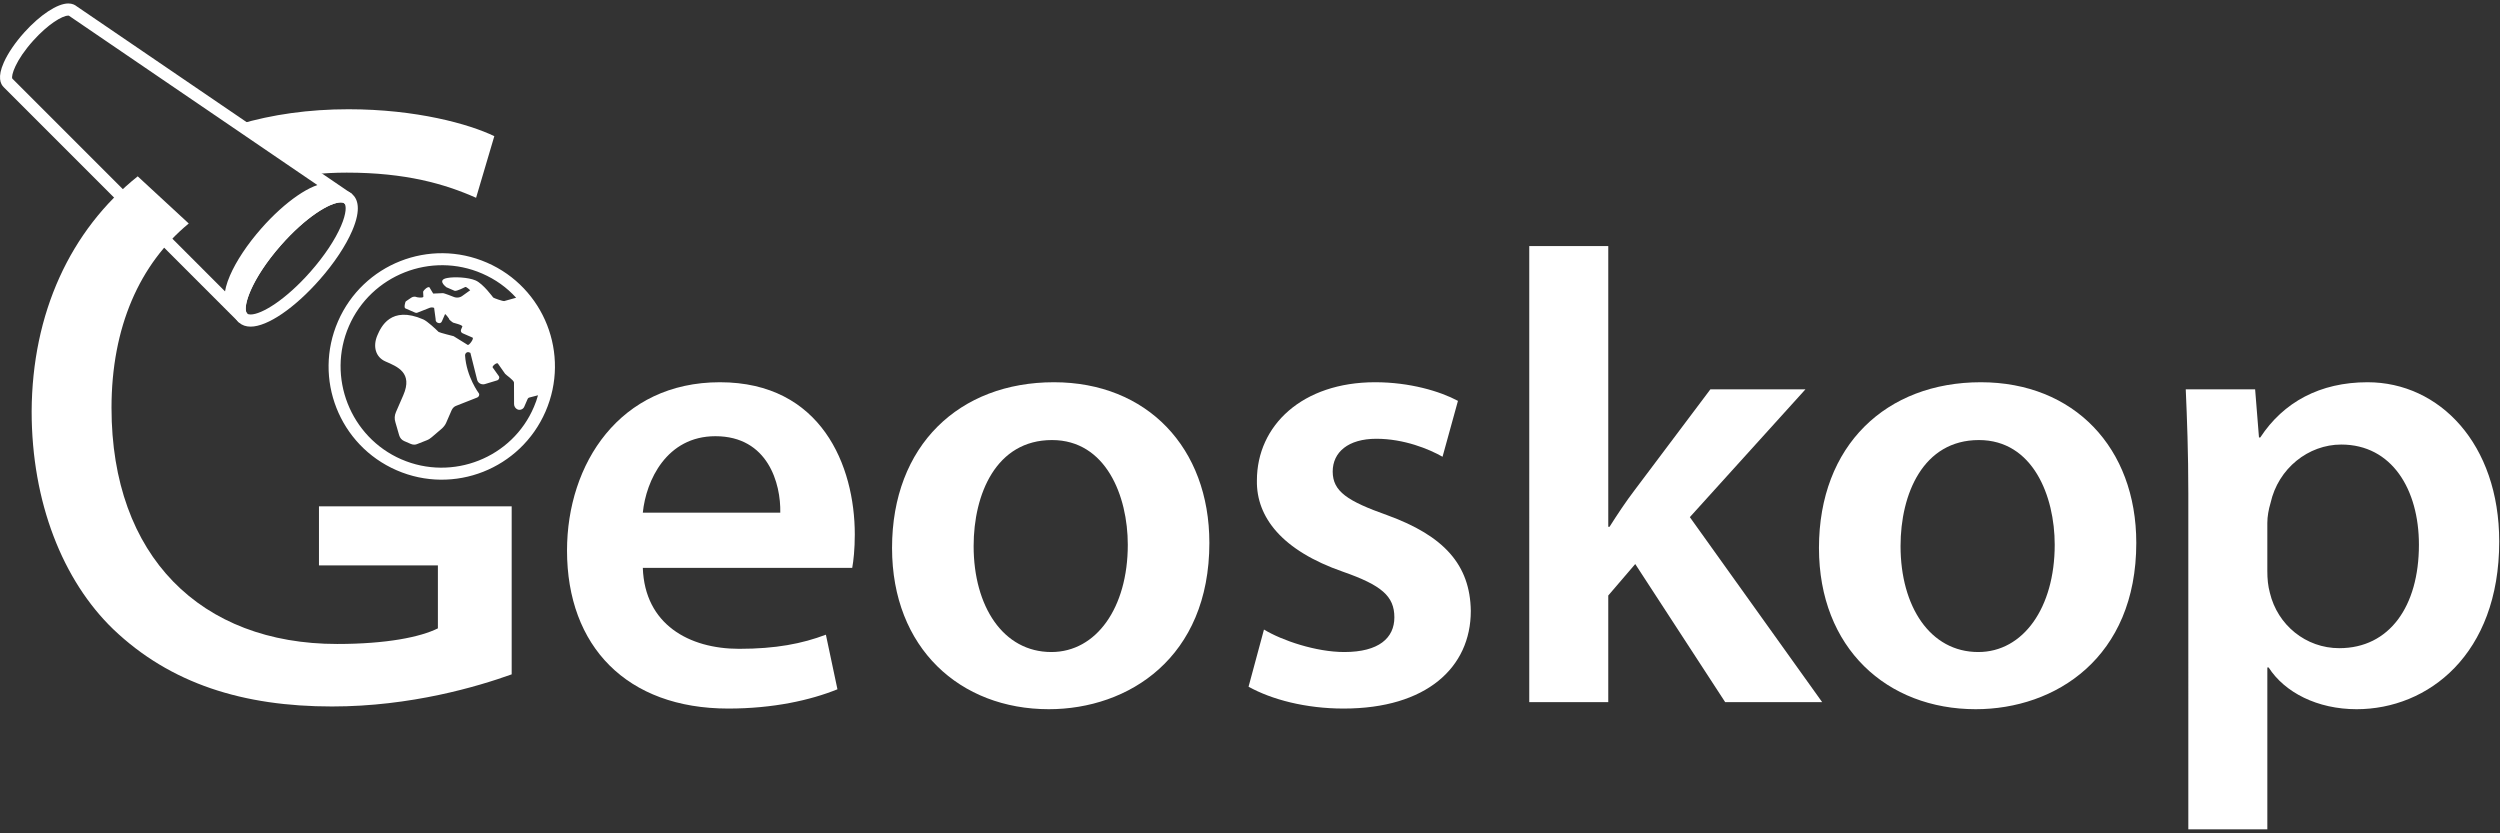
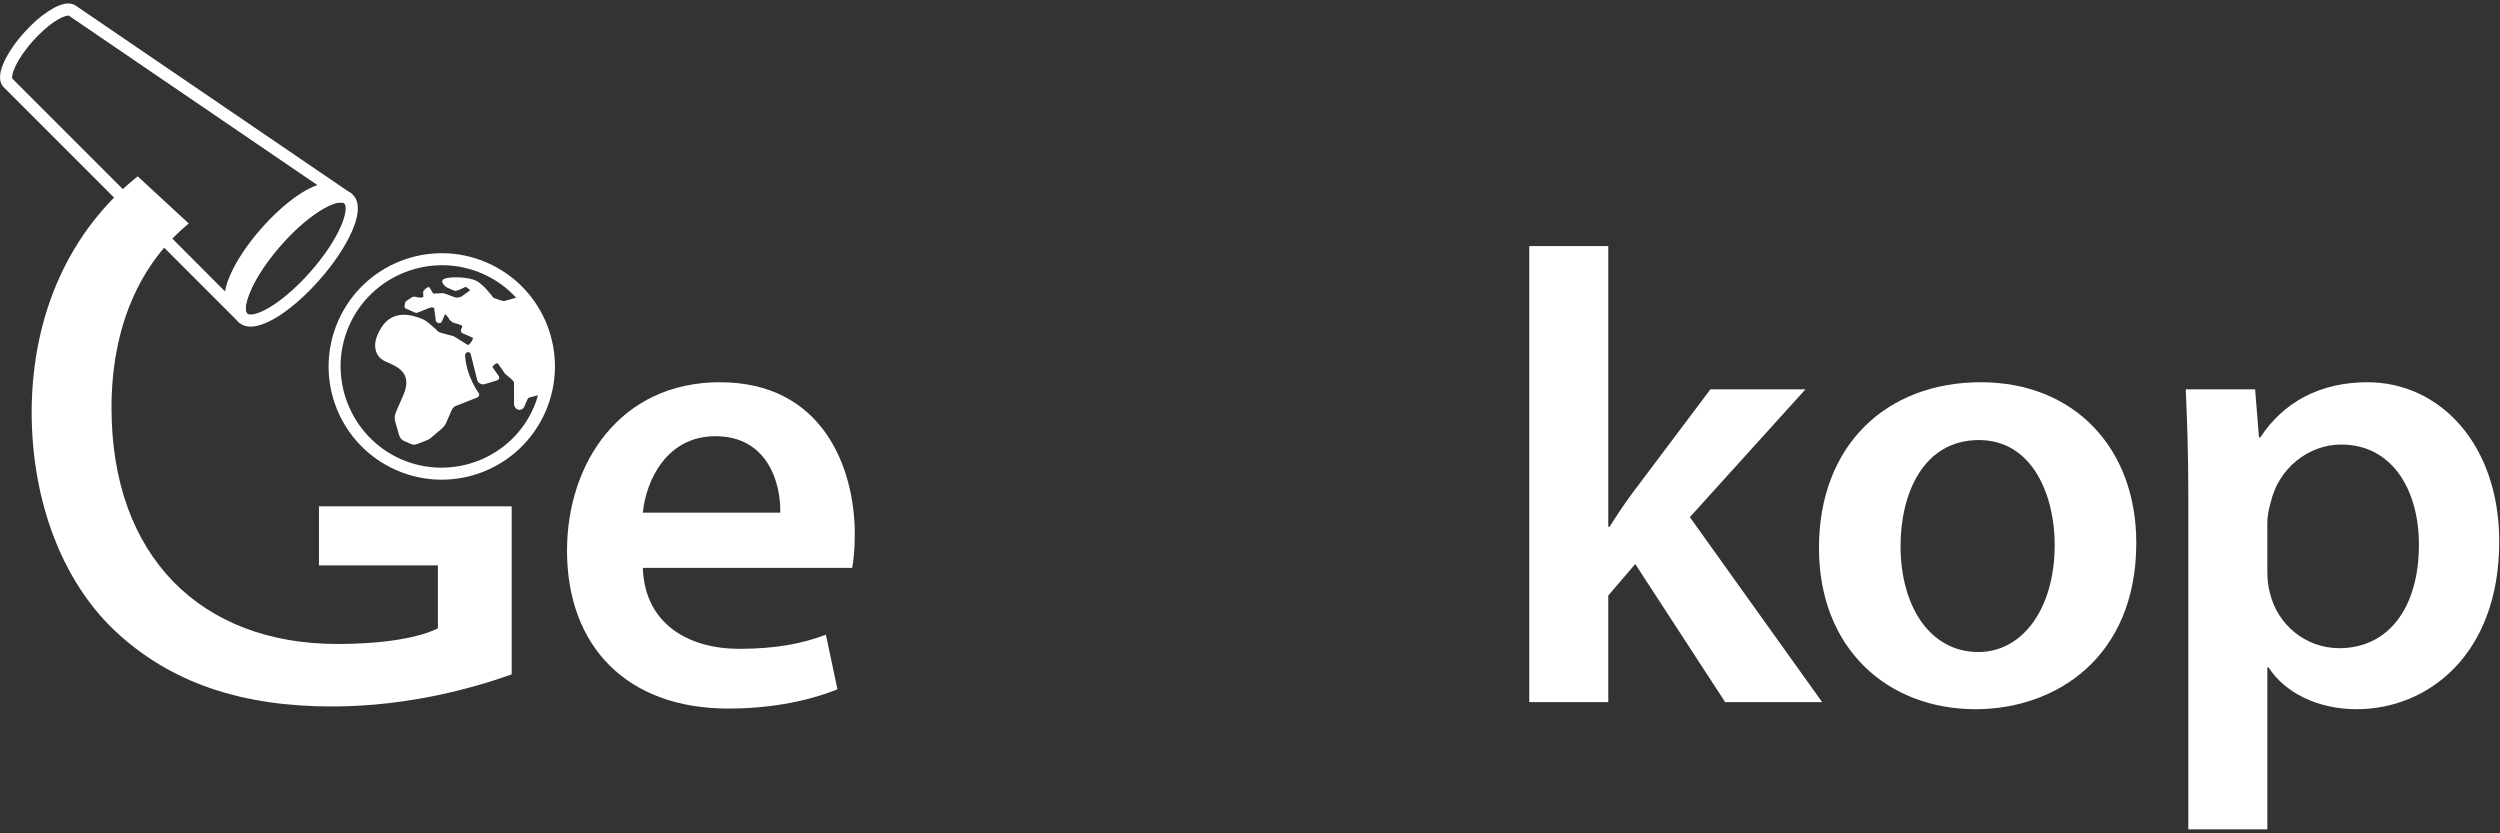
<svg xmlns="http://www.w3.org/2000/svg" xmlns:ns1="http://sodipodi.sourceforge.net/DTD/sodipodi-0.dtd" xmlns:ns2="http://www.inkscape.org/namespaces/inkscape" version="1.1" x="0px" y="0px" width="1440" height="480" viewBox="0 0 1440 480" enable-background="new 0 0 1489 841.89" xml:space="preserve" id="svg63" ns1:docname="Geoskop-Logotyp_white.svg" ns2:version="1.0.1 (3bc2e813f5, 2020-09-07)">
  <rect x="0" y="0" width="1440" height="480" fill="#333333" stroke="none" />
  <defs id="defs67">
	
	
	
	
	
	
	

		
		
		
		
		
		
		
		
		
		
		
		
		
	</defs>
  <ns1:namedview pagecolor="#ffffff" bordercolor="#666666" borderopacity="1" objecttolerance="10" gridtolerance="10" guidetolerance="10" ns2:pageopacity="0" ns2:pageshadow="2" ns2:window-width="1920" ns2:window-height="1017" id="namedview65" showgrid="false" fit-margin-top="0" fit-margin-left="0" fit-margin-right="0" fit-margin-bottom="0" ns2:pagecheckerboard="true" ns2:showpageshadow="false" showborder="true" borderlayer="false" ns2:zoom="0.7" ns2:cx="640.10526" ns2:cy="154.81048" ns2:window-x="-8" ns2:window-y="-8" ns2:window-maximized="1" ns2:current-layer="svg63" />
  <g id="Sit" display="none" transform="translate(-20.329,-169.571)">
    <circle display="inline" fill="none" stroke="#0053a1" stroke-width="7" stroke-miterlimit="10" cx="274.785" cy="383.647" r="63.779" id="circle7" />
    <ellipse transform="matrix(0.917,0.399,-0.399,0.917,175.772,-77.751)" display="inline" fill="none" stroke="#0053a1" stroke-width="7" stroke-miterlimit="10" cx="274.786" cy="383.647" rx="35.75" ry="63.78" id="ellipse9" />
    <line display="inline" fill="none" stroke="#0053a1" stroke-width="7" stroke-miterlimit="10" x1="216.296" y1="358.216" x2="333.274" y2="409.08" id="line11" />
    <line display="inline" fill="none" stroke="#0053a1" stroke-width="7" stroke-miterlimit="10" x1="249.354" y1="442.137" x2="300.217" y2="325.159" id="line13" />
    <path display="inline" fill="none" stroke="#0053a1" stroke-width="7" stroke-miterlimit="10" d="m 335.981,365.692 c -13.857,2.531 -31.981,0.094 -50.02,-7.749 -18.04,-7.845 -32.183,-19.437 -39.782,-31.298" id="path15" />
    <path display="inline" fill="none" stroke="#0053a1" stroke-width="7" stroke-miterlimit="10" d="m 213.288,401.659 c 13.896,-2.621 32.15,-0.207 50.32,7.693 18.04,7.844 32.181,19.437 39.782,31.298" id="path17" />
    <path display="inline" fill="none" stroke="#0053a1" stroke-width="7" stroke-miterlimit="10" d="M 274.785,383.648" id="path19" />
  </g>
  <g id="g951">
    <g id="eoskop" transform="translate(-17.329,-167.571)">
</g>
    <g id="G_top" transform="translate(-17.329,-167.571)">
</g>
    <g id="Tubus" transform="translate(-17.329,-167.571)">
</g>
    <g id="G_body" transform="translate(-17.329,-167.571)">
</g>
    <g id="Lem" transform="translate(-17.329,-167.571)">
</g>
    <path fill="#0055aa" d="m 370.262,327.1 c 1.109,32.56 26.64,46.619 55.499,46.619 21.09,0 36.26,-2.96 49.949,-8.14 l 6.66,31.449 c -15.54,6.291 -36.999,11.101 -62.899,11.101 -58.459,0 -92.868,-35.89 -92.868,-91.019 0,-49.949 30.339,-96.939 88.059,-96.939 58.459,0 77.699,48.1 77.699,87.689 0,8.51 -0.74,15.17 -1.48,19.239 h -120.619 z m 79.179,-31.819 c 0.37,-16.65 -7.03,-44.029 -37.369,-44.029 -28.12,0 -39.96,25.529 -41.81,44.029 z" id="path22" style="fill:#ffffff" />
-     <path fill="#0055aa" d="m 696.597,312.67 c 0,66.229 -46.619,95.829 -92.499,95.829 -51.06,0 -90.278,-35.15 -90.278,-92.869 0,-59.199 38.849,-95.459 93.238,-95.459 53.649,0 89.539,37.74 89.539,92.499 z m -135.788,1.851 c 0,34.779 17.02,61.049 44.77,61.049 25.899,0 44.029,-25.529 44.029,-61.789 0,-28.12 -12.58,-60.31 -43.66,-60.31 -32.19,0 -45.139,31.079 -45.139,61.05 z" id="path24" style="fill:#ffffff" />
-     <path fill="#0055aa" d="m 728.047,362.619 c 10.36,6.29 29.97,12.95 46.25,12.95 19.979,0 28.859,-8.141 28.859,-19.98 0,-12.209 -7.399,-18.499 -29.6,-26.27 -35.149,-12.209 -49.949,-31.449 -49.579,-52.539 0,-31.819 26.27,-56.609 68.079,-56.609 19.979,0 37.369,5.18 47.729,10.73 l -8.88,32.19 c -7.771,-4.44 -22.2,-10.36 -38.109,-10.36 -16.28,0 -25.16,7.771 -25.16,18.87 0,11.47 8.51,17.02 31.449,25.16 32.561,11.84 47.729,28.489 48.1,55.129 0,32.56 -25.529,56.239 -73.259,56.239 -21.83,0 -41.439,-5.181 -54.759,-12.58 z" id="path26" style="fill:#ffffff" />
    <path fill="#0055aa" d="m 926.363,303.42 h 0.74 c 4.44,-7.03 9.62,-14.8 14.43,-21.09 l 43.66,-58.089 h 54.759 l -66.599,73.629 76.219,106.559 h -55.869 l -51.8,-79.549 -15.54,18.13 v 61.419 h -45.509 V 141.733 h 45.509 z" id="path28" style="fill:#ffffff" />
    <path fill="#0055aa" d="m 1230.502,312.67 c 0,66.229 -46.619,95.829 -92.499,95.829 -51.06,0 -90.278,-35.15 -90.278,-92.869 0,-59.199 38.85,-95.459 93.238,-95.459 53.649,0 89.539,37.74 89.539,92.499 z m -135.788,1.851 c 0,34.779 17.02,61.049 44.77,61.049 25.899,0 44.029,-25.529 44.029,-61.789 0,-28.12 -12.58,-60.31 -43.659,-60.31 -32.191,0 -45.14,31.079 -45.14,61.05 z" id="path30" style="fill:#ffffff" />
    <path fill="#0055aa" d="m 1260.473,284.181 c 0,-23.68 -0.74,-42.92 -1.48,-59.939 h 39.96 l 2.22,27.75 h 0.74 c 13.319,-20.35 34.409,-31.82 61.789,-31.82 41.439,0 75.849,35.52 75.849,91.759 0,65.119 -41.069,96.569 -82.139,96.569 -22.569,0 -41.439,-9.62 -50.689,-24.05 h -0.74 v 93.238 h -45.509 V 284.181 Z m 45.509,44.769 c 0,4.439 0.37,8.51 1.48,12.579 4.439,18.5 20.72,31.819 39.959,31.819 28.86,0 45.88,-24.049 45.88,-59.568 0,-31.82 -15.54,-57.72 -44.77,-57.72 -18.87,0 -36.26,13.69 -40.699,33.67 -1.11,3.7 -1.851,7.77 -1.851,11.47 v 27.75 z" id="path32" style="fill:#ffffff" />
-     <path fill="#0055aa" d="m 137.669,71.592 c 19.077,-5.646 40.164,-8.663 63.058,-8.663 38.999,0 69.499,8.5 83.999,15.5 l -10.5,35.5 c -18,-8 -40.5,-14.5 -74.499,-14.5 -6.767,0 -13.34,0.347 -19.704,1.032" id="path34" style="fill:#ffffff" />
    <path fill="#0055aa" d="m 137.77,185.875 c -0.238,-0.209 -0.466,-0.434 -0.68,-0.67 L 2.262,50.341 c -2.1,-1.953 -3.774,-6.014 -0.087,-14.315 2.394,-5.389 6.588,-11.551 11.81,-17.351 9.121,-10.13 19.07,-16.675 25.349,-16.675 2.312,0 3.853,0.827 4.784,1.593 l 157.274,107.2 c 0.544,0.301 1.053,0.658 1.514,1.064 l -4.284,5.519 -0.8,-0.545 c -0.38,-0.159 -0.891,-0.242 -1.492,-0.242 -6.363,0 -20.281,8.494 -34.568,24.729 -16.372,18.606 -22.478,35.496 -19.555,39.104 l 0.351,0.351 z M 7.083,45.263 l 0.077,0.075 127.855,127.891 c 2.142,-10.681 11.235,-24.88 21.492,-36.536 11.368,-12.917 23.437,-22.248 32.794,-25.67 L 39.824,9.137 l -0.114,-0.103 c -0.054,-0.013 -0.172,-0.035 -0.376,-0.035 -3.499,0 -11.75,5.032 -20.146,14.359 -10.406,11.558 -12.857,20.278 -12.105,21.905 z" id="path36" style="fill:#ffffff" />
    <path fill="#0055aa" d="m 144.344,188.142 c -2.652,0 -4.864,-0.763 -6.574,-2.267 -9.08,-7.991 2.552,-30.79 18.736,-49.182 14.491,-16.465 30.122,-27.104 39.823,-27.104 2.654,0 4.866,0.763 6.576,2.268 2.986,2.626 5.406,8.413 -0.037,21.052 -3.74,8.685 -10.38,18.674 -18.698,28.127 -14.491,16.466 -30.124,27.106 -39.826,27.106 z m 51.986,-71.553 c -6.363,0 -20.281,8.494 -34.568,24.729 -18.08,20.547 -22.278,36.741 -19.368,39.302 0.394,0.346 1.05,0.522 1.95,0.522 6.364,0 20.283,-8.495 34.571,-24.731 7.844,-8.915 14.067,-18.245 17.524,-26.271 3.144,-7.299 3.158,-11.87 1.842,-13.028 -0.395,-0.348 -1.05,-0.523 -1.951,-0.523 z" id="path38" style="fill:#ffffff" />
    <path fill="#0055aa" d="m 108.719,128.734 c -28.271,23.293 -44.492,59.665 -44.492,106.195 0,85.5 51.5,136 130,136 28.499,0 47.999,-4 57.999,-9 v -36.271 h -68.499 v -34.016 h 110.999 v 96.787 c -19.5,7 -58,18.5 -103.499,18.5 -51,0 -93,-13 -126,-44.5 -29,-28 -47,-73 -47,-125.5 0.28,-56.333 22.082,-104.182 61.091,-135.359" id="path40" style="fill:#ffffff" />
    <path fill="#0055aa" d="m 192.803,109.336 c -6.031,-5.308 -24.123,5.394 -40.41,23.9 -16.286,18.508 -24.601,37.816 -18.57,43.123 l 6.259,6.888 c -6.187,-5.445 2.344,-25.254 19.052,-44.242 16.71,-18.988 35.273,-29.967 41.458,-24.521 z" id="path42" style="fill:#ffffff" />
    <path fill="#0055aa" d="m 138.43,185.124 c -0.377,-0.332 -0.723,-0.705 -1.03,-1.11 l -5.343,-5.88 c -3.734,-3.42 -3.602,-10.113 0.386,-19.374 3.609,-8.38 10.027,-18.031 18.073,-27.174 13.744,-15.617 29.067,-26.109 38.131,-26.109 2.283,0 4.188,0.625 5.663,1.859 l 6.381,4.216 c 0.564,0.289 1.086,0.643 1.554,1.055 l -3.03,3.962 -0.991,-0.655 c -0.509,-0.216 -1.146,-0.326 -1.894,-0.326 -6.588,0 -20.835,8.611 -35.319,25.068 -15.925,18.097 -23.011,35.315 -19.722,40.201 l 0.643,0.708 z m 50.217,-74.648 c -6.407,0 -20.273,8.385 -34.377,24.412 -7.708,8.759 -13.829,17.938 -17.235,25.849 -3.481,8.084 -3.089,12.401 -1.561,13.745 l 0.335,0.346 c 1.534,-10.379 10.652,-25.205 21.448,-37.474 11.824,-13.436 24.785,-23.171 34.133,-25.955 l -0.239,-0.187 c -0.555,-0.488 -1.397,-0.736 -2.504,-0.736 z" id="path44" style="fill:#ffffff" />
    <path fill="#0055aa" d="m 231.191,264.583 c -29.411,-12.787 -43.001,-47.329 -30.205,-76.758 12.797,-29.429 47.326,-43.045 76.737,-30.259 7.707,3.353 14.256,8.071 19.563,13.933 l -6.813,1.906 c -0.834,0.199 -6.162,-1.743 -6.405,-2.037 0,0 -5.722,-7.916 -10.126,-9.833 -4.247,-1.845 -12.33,-2.179 -16.21,-1.431 -5.861,1.007 -1.601,4.542 -0.636,5.337 0.158,0.067 0.313,0.135 0.313,0.135 l 4.405,1.915 c 1.101,0.479 6.181,-2.177 6.181,-2.177 0.521,-0.334 2.844,1.873 2.844,1.873 l -4.491,3.212 c -1.401,1.075 -3.387,1.334 -5.116,0.583 0,0 -5.575,-2.237 -6.183,-2.127 l -5.526,0.246 -2.202,-3.652 c -0.941,-0.411 -3.012,1.268 -3.612,2.601 l 0.16,2.866 c -0.411,0.944 -3.674,0.276 -3.674,0.276 -1.099,-0.481 -2.251,-0.418 -3.288,0.25 l -3.189,2.172 c -0.291,0.246 -1.189,3.597 -0.245,4.008 l 5.662,2.464 c 0.472,0.203 0.853,0.185 1.304,0.005 l 6.998,-2.758 c 0.902,-0.356 1.825,-0.327 2.613,0.014 l 0.886,6.562 c -0.114,0.698 0.24,1.601 1.025,1.941 l 0.316,0.138 c 0.944,0.411 1.846,0.054 2.256,-0.89 l 1.779,-4.091 c 0.206,-0.474 2.282,2.488 2.282,2.488 -0.114,0.698 2.354,2.333 2.354,2.333 0.474,0.206 5.758,1.38 5.347,2.324 l -0.682,1.575 c -0.411,0.944 -0.058,1.847 0.887,2.258 l 5.66,2.461 c 1.103,0.479 -2.052,4.721 -2.77,4.222 0,0 -7.788,-4.884 -8.104,-5.022 0,0 -8.094,-2.023 -8.653,-2.454 -1.703,-1.675 -6.477,-6.184 -8.836,-7.209 -18.715,-8.138 -24.349,4.387 -26.4,9.106 -2.737,6.294 -1.173,12.592 4.644,15.121 6.924,3.009 15.867,6.525 10.255,19.428 l -4.242,9.756 c -0.819,1.888 -0.943,3.893 -0.3,5.857 l 2.163,7.492 c 0.465,1.512 1.452,2.689 2.865,3.305 l 3.775,1.639 c 1.258,0.549 2.721,0.623 3.917,0.021 l 5.419,-2.137 c 1.129,-0.445 1.941,-1.027 2.827,-1.766 l 5.949,-5.084 c 0.948,-0.897 1.811,-2.021 2.29,-3.123 l 3.146,-7.238 c 0.55,-1.258 1.568,-2.312 2.853,-2.687 l 11.965,-4.717 c 0.902,-0.354 1.452,-1.617 0.869,-2.432 0,0 -7.112,-9.452 -7.921,-21.782 0.01,-1.307 1.184,-2.292 2.443,-1.745 l 0.63,0.273 3.899,15.546 c 0.482,1.892 2.461,2.939 4.355,2.454 l 7.105,-2.15 c 1.062,-0.286 1.677,-1.705 0.938,-2.585 l -3.484,-4.886 c -0.425,-0.745 2.447,-3.052 3.03,-2.239 l 4.156,5.924 c 0.337,0.521 5.112,3.723 5.107,5.031 l 0.043,12.369 c -0.007,1.304 0.752,2.571 2.01,3.12 1.415,0.615 3.223,-0.097 3.839,-1.512 l 1.914,-4.408 c 0.205,-0.472 0.568,-0.875 1.175,-0.984 l 4.852,-1.26 c -0.575,2.184 -1.376,4.453 -2.333,6.657 -12.414,29.41 -46.948,43.025 -76.359,30.236 z m 49.268,-113.308 c -33.028,-14.36 -71.393,0.765 -85.765,33.814 -14.368,33.051 0.731,71.43 33.758,85.789 33.028,14.363 71.395,-0.77 85.765,-33.818 14.371,-33.048 -0.729,-71.425 -33.758,-85.785 z" id="path46" style="fill:#ffffff" />
    <g id="g50" transform="translate(-17.329,-167.571)">
	</g>
    <g id="g52" transform="translate(-17.329,-167.571)">
	</g>
    <g id="g54" transform="translate(-17.329,-167.571)">
	</g>
    <g id="g56" transform="translate(-17.329,-167.571)">
	</g>
    <g id="g58" transform="translate(-17.329,-167.571)">
	</g>
    <g id="g60" transform="translate(-17.329,-167.571)">
	</g>
  </g>
</svg>